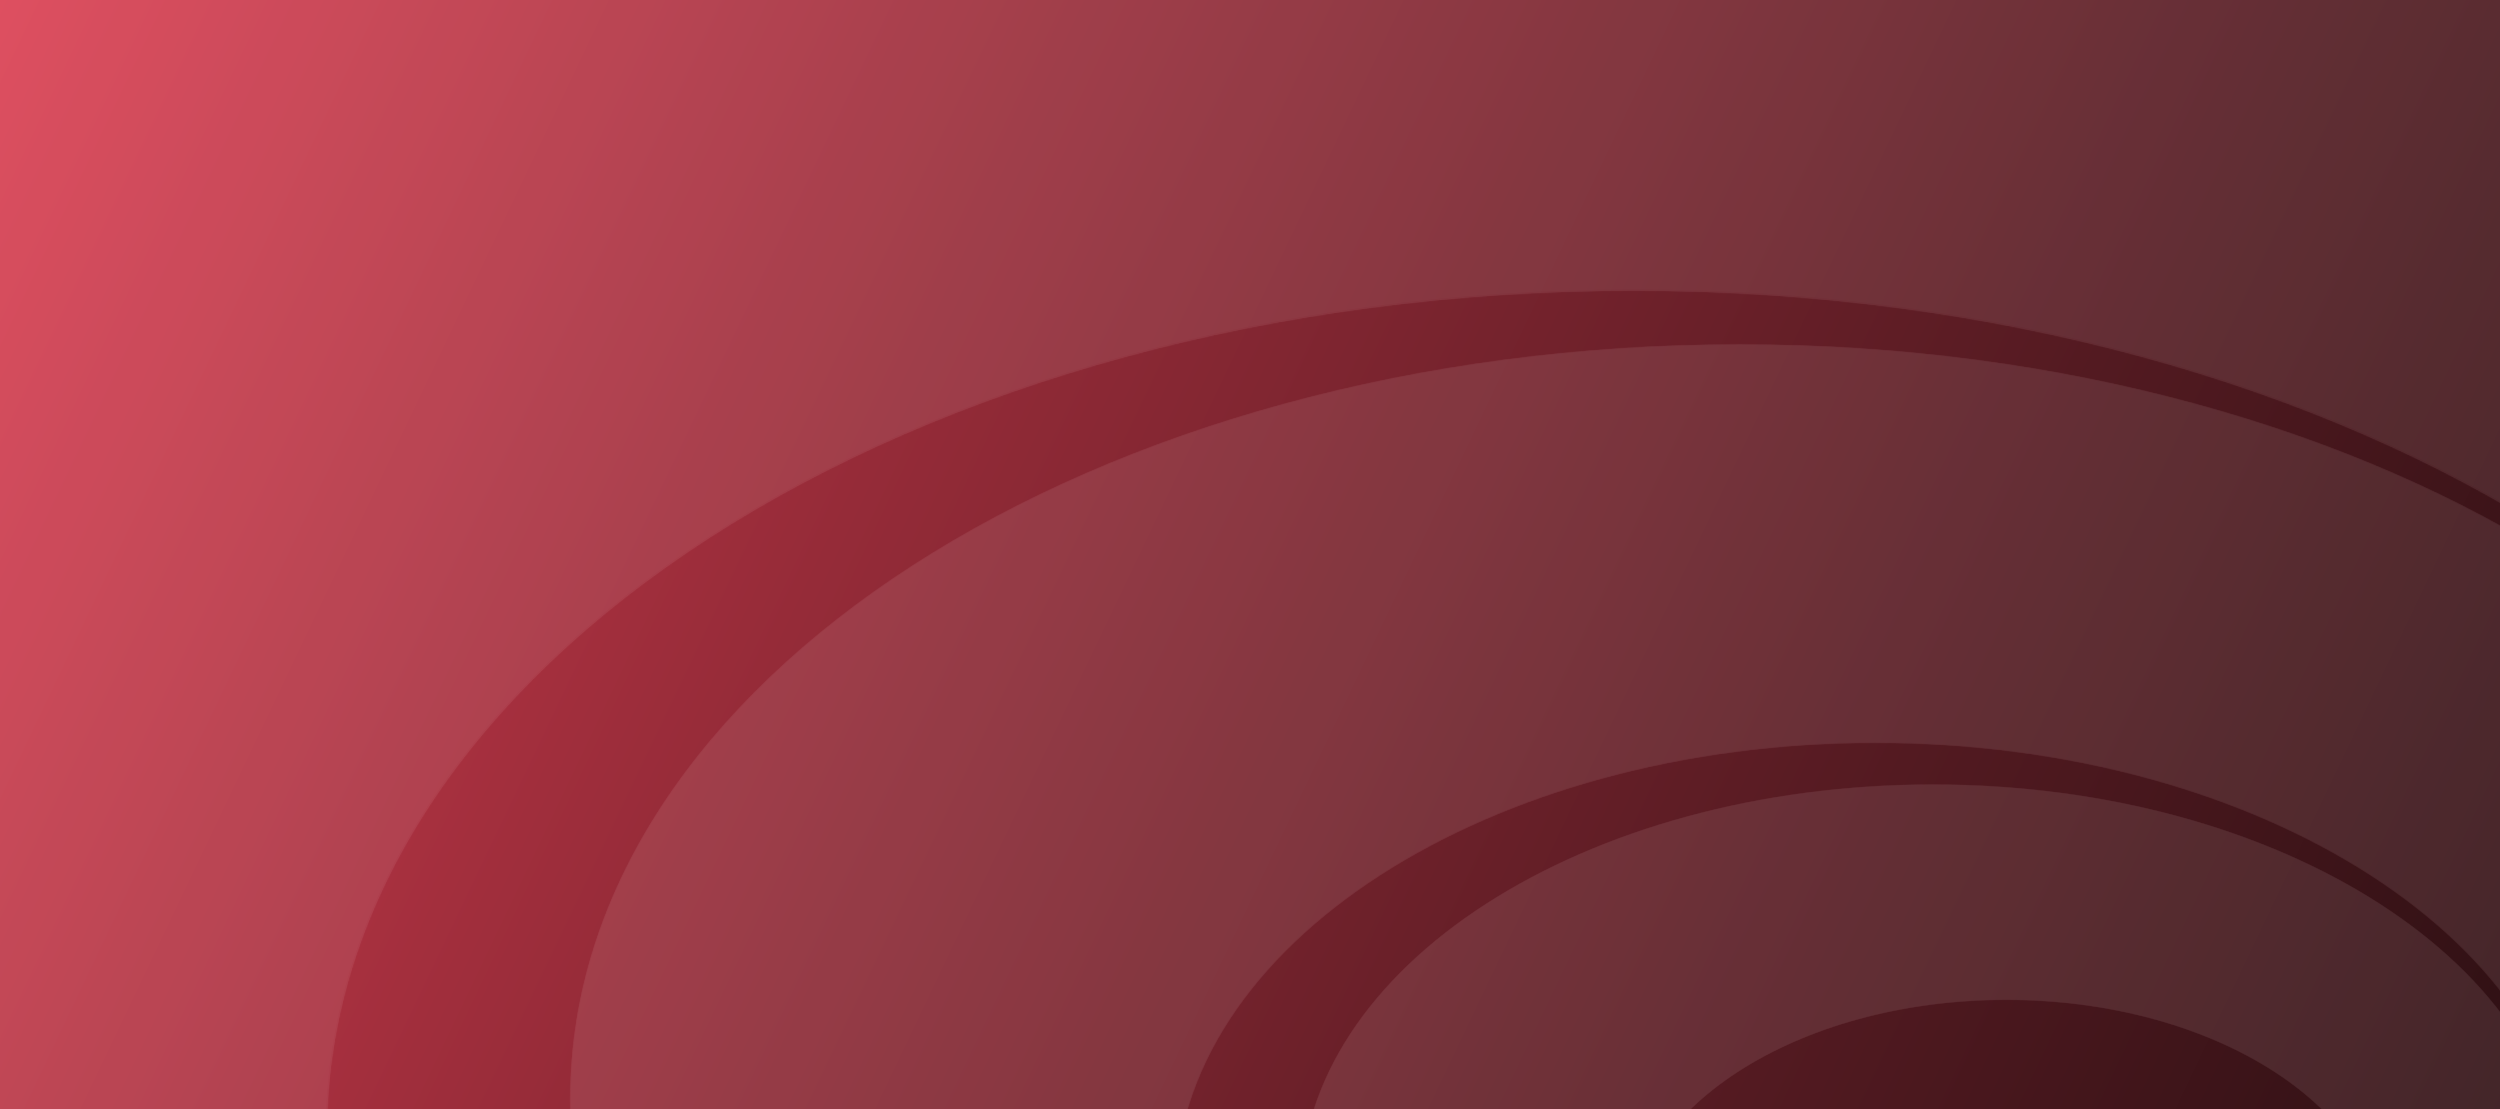
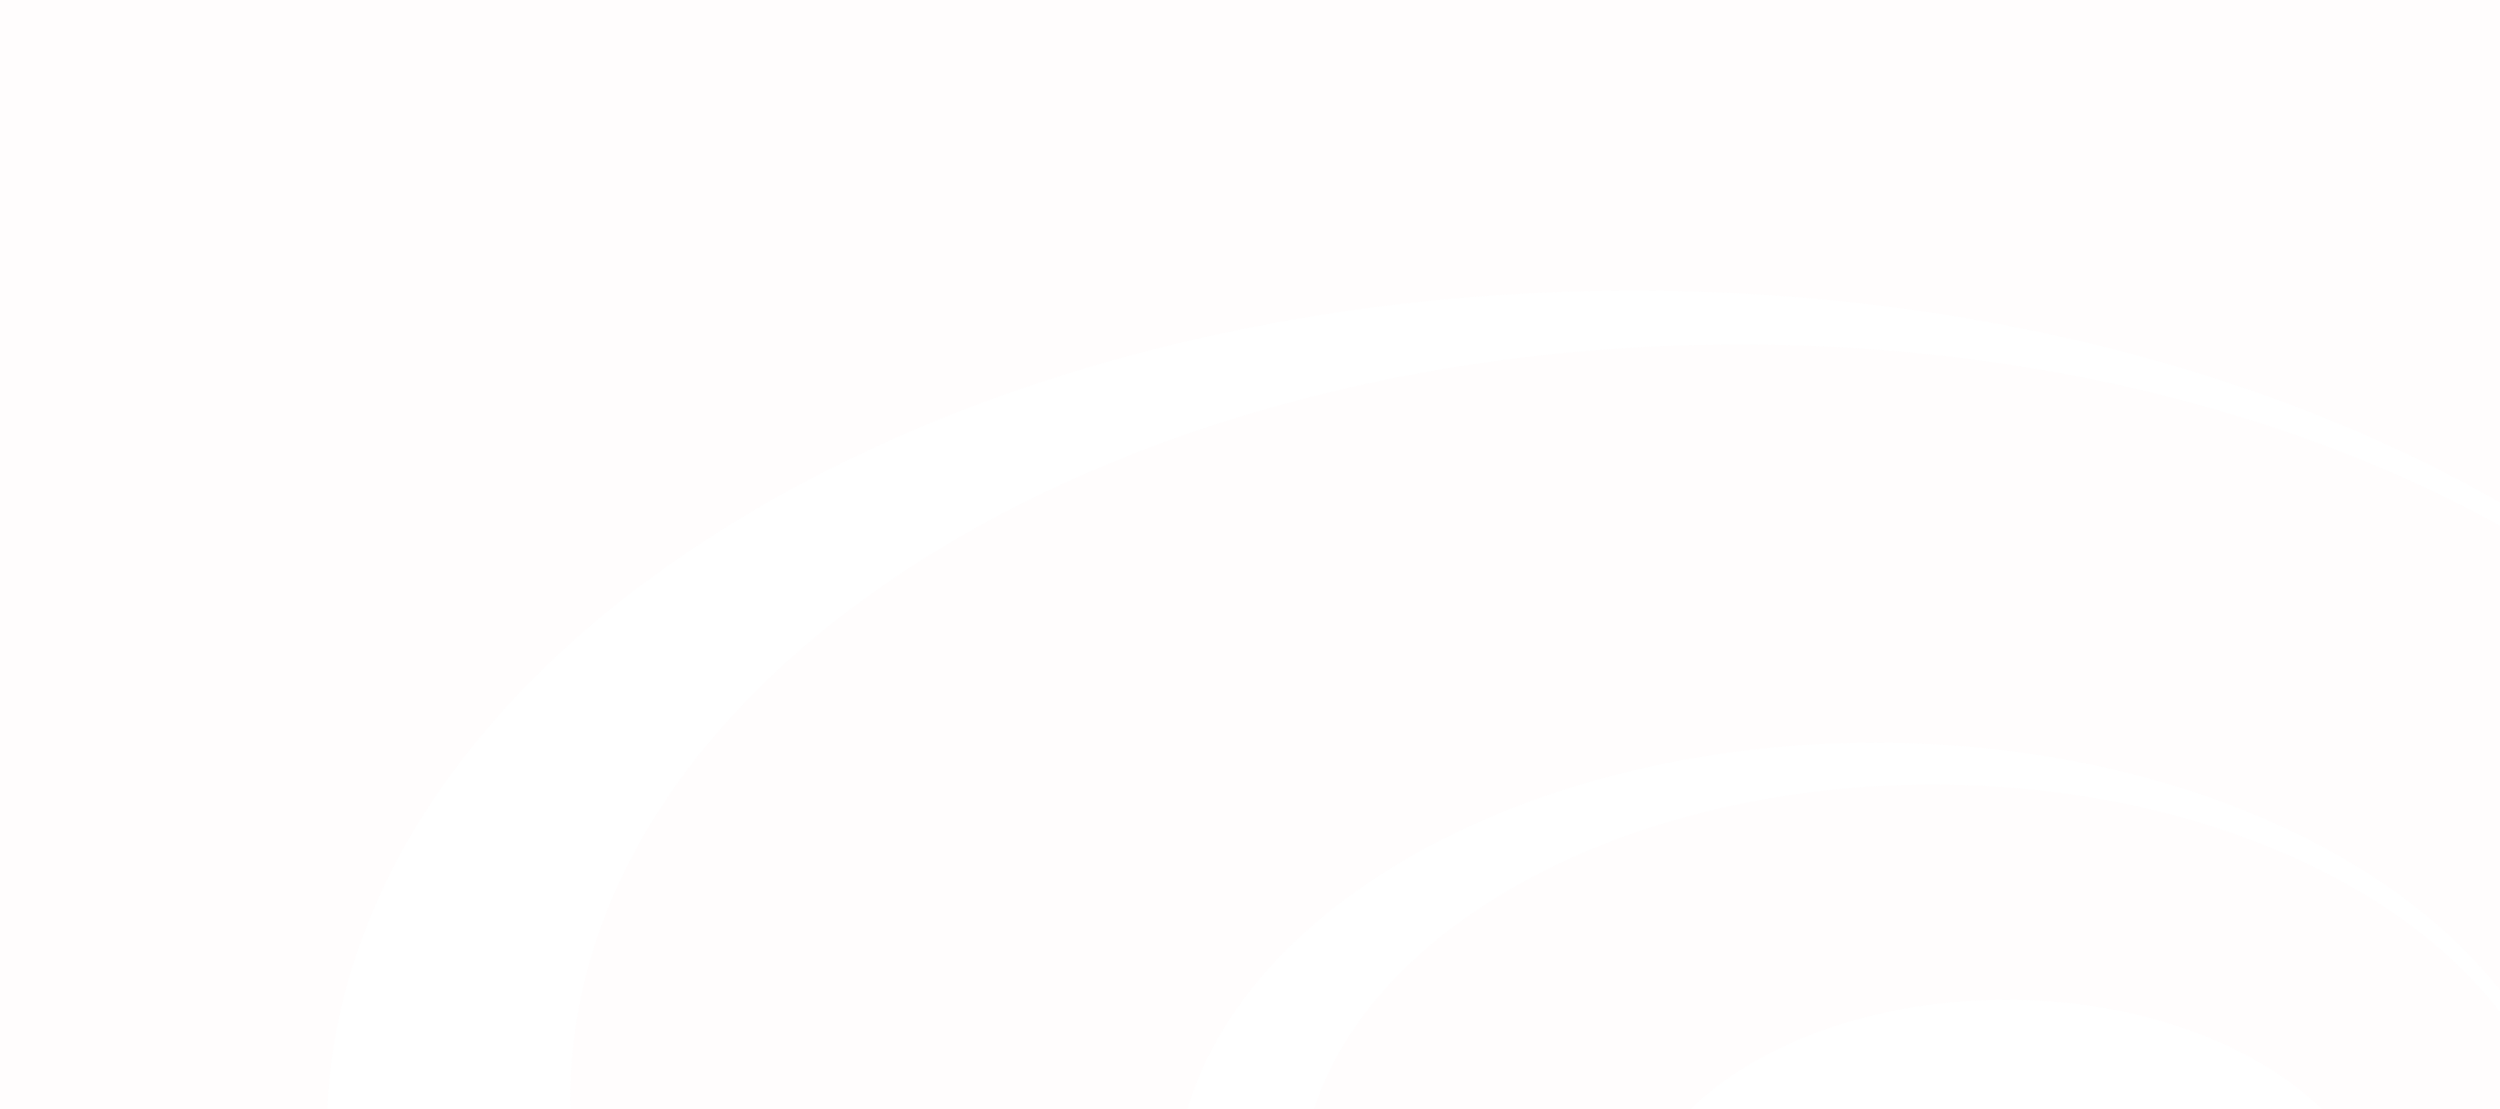
<svg xmlns="http://www.w3.org/2000/svg" id="Ebene_1" viewBox="0 0 1920 852">
  <defs>
    <style>.cls-1{fill:#f5c3c9;}.cls-1,.cls-2,.cls-3,.cls-4{stroke-width:0px;}.cls-5{mask:url(#mask-2);}.cls-2{fill:#fbeeef;}.cls-2,.cls-4{fill-rule:evenodd;}.cls-3{fill:url(#Unbenannter_Verlauf_11);}.cls-4{fill:#fff;}.cls-6{opacity:.1;}.cls-7{mask:url(#mask-1);}.cls-8{mask:url(#mask);}</style>
    <linearGradient id="Unbenannter_Verlauf_11" x1="-133.83" y1="-98.13" x2="2239.63" y2="1032.97" gradientUnits="userSpaceOnUse">
      <stop offset=".02" stop-color="#e44155" />
      <stop offset=".35" stop-color="#952b38" />
      <stop offset=".66" stop-color="#531a21" />
      <stop offset=".89" stop-color="#2a0f12" />
      <stop offset="1" stop-color="#1b0b0d" />
    </linearGradient>
    <mask id="mask" x="437.42" y="263.96" width="1797.47" height="1160.05" maskUnits="userSpaceOnUse">
      <g id="path-1-inside-1_29_4016">
-         <path class="cls-4" d="m1336.16,1423.47c496.06,0,898.2-259.44,898.2-579.48s-402.14-579.48-898.2-579.48S437.95,523.94,437.95,843.98s402.14,579.48,898.21,579.48Zm104.09-159.04c297.02,0,537.8-155.34,537.8-346.97s-240.78-346.97-537.8-346.97-537.81,155.34-537.81,346.97,240.79,346.97,537.81,346.97Z" />
-       </g>
+         </g>
    </mask>
    <mask id="mask-1" x="998.66" y="602.21" width="971.64" height="627.07" maskUnits="userSpaceOnUse">
      <g id="path-3-inside-2_29_4016">
-         <path class="cls-4" d="m1484.48,1228.99c268.15,0,485.53-140.25,485.53-313.25s-217.38-313.24-485.53-313.24-485.52,140.24-485.52,313.24,217.37,313.25,485.52,313.25Zm56.27-85.97c160.56,0,290.71-83.97,290.71-187.56s-130.15-187.56-290.71-187.56-290.71,83.97-290.71,187.56,130.15,187.56,290.71,187.56Z" />
-       </g>
+         </g>
    </mask>
    <mask id="mask-2" x="-616.77" y="-348.76" width="3354.4" height="2164.84" maskUnits="userSpaceOnUse">
      <g id="path-5-inside-3_29_4016">
        <path class="cls-4" d="m1060.43,1815.08c925.74,0,1676.2-484.17,1676.2-1081.42S1986.17-347.76,1060.43-347.76-615.77,136.41-615.77,733.66,134.69,1815.08,1060.43,1815.08Zm194.25-296.8c554.29,0,1003.64-289.89,1003.64-647.5S1808.97,223.27,1254.68,223.27,251.04,513.17,251.04,870.78s449.34,647.5,1003.64,647.5Z" />
      </g>
    </mask>
  </defs>
-   <rect class="cls-3" x="-14" y="-10" width="1959" height="871.54" />
  <g class="cls-6">
    <path class="cls-2" d="m1336.16,1423.47c496.06,0,898.2-259.44,898.2-579.48s-402.14-579.48-898.2-579.48S437.95,523.94,437.95,843.98s402.14,579.48,898.21,579.48Zm104.09-159.04c297.02,0,537.8-155.34,537.8-346.97s-240.78-346.97-537.8-346.97-537.81,155.34-537.81,346.97,240.79,346.97,537.81,346.97Z" />
    <g class="cls-8">
-       <path class="cls-1" d="m2233.82,843.98c0,159.78-100.38,304.51-262.83,409.31-162.44,104.81-386.89,169.64-634.83,169.64v1.08c248.12,0,472.77-64.89,635.41-169.82,162.64-104.92,263.32-249.94,263.32-410.2h-1.07Zm-897.66-578.95c247.94,0,472.39,64.84,634.83,169.64,162.45,104.81,262.83,249.53,262.83,409.31h1.07c0-160.26-100.68-305.28-263.32-410.21-162.64-104.93-387.29-169.81-635.41-169.81v1.07ZM438.49,843.98c0-159.78,100.38-304.5,262.83-409.31,162.44-104.8,386.89-169.64,634.84-169.64v-1.07c-248.12,0-472.78,64.88-635.42,169.81-162.64,104.93-263.32,249.94-263.32,410.21h1.07Zm897.67,578.95c-247.95,0-472.39-64.83-634.84-169.64-162.45-104.8-262.83-249.53-262.83-409.31h-1.07c0,160.27,100.69,305.29,263.32,410.2,162.64,104.93,387.3,169.82,635.42,169.82v-1.08Zm641.36-505.47c0,95.57-60.05,182.17-157.28,244.9-97.22,62.72-231.57,101.54-379.99,101.54v1.07c148.6,0,283.15-38.86,380.57-101.71,97.42-62.85,157.77-149.74,157.77-245.8h-1.07Zm-537.27-346.43c148.42,0,282.77,38.81,379.99,101.54,97.23,62.73,157.28,149.33,157.28,244.9h1.07c0-96.06-60.35-182.95-157.77-245.8-97.42-62.85-231.97-101.71-380.57-101.71v1.07Zm-537.27,346.43c0-95.57,60.04-182.17,157.27-244.9,97.23-62.73,231.57-101.54,380-101.54v-1.07c-148.6,0-283.16,38.86-380.58,101.71-97.42,62.85-157.76,149.74-157.76,245.8h1.07Zm537.27,346.44c-148.43,0-282.77-38.82-380-101.54-97.23-62.73-157.27-149.33-157.27-244.9h-1.07c0,96.06,60.35,182.95,157.76,245.8,97.42,62.85,231.98,101.71,380.58,101.71v-1.07Z" />
-     </g>
+       </g>
  </g>
  <g class="cls-6">
    <path class="cls-2" d="m1484.48,1228.99c268.15,0,485.53-140.25,485.53-313.25s-217.38-313.24-485.53-313.24-485.52,140.24-485.52,313.24,217.37,313.25,485.52,313.25Zm56.27-85.97c160.56,0,290.71-83.97,290.71-187.56s-130.15-187.56-290.71-187.56-290.71,83.97-290.71,187.56,130.15,187.56,290.71,187.56Z" />
    <g class="cls-7">
      <path class="cls-1" d="m1969.72,915.74c0,86.37-54.26,164.6-142.07,221.26-87.81,56.65-209.14,91.7-343.17,91.7v.58c134.13,0,255.56-35.08,343.48-91.8,87.91-56.71,142.34-135.1,142.34-221.74h-.58Zm-485.24-312.95c134.03,0,255.36,35.05,343.17,91.7,87.81,56.65,142.07,134.89,142.07,221.25h.58c0-86.63-54.43-165.02-142.34-221.74-87.92-56.72-209.35-91.79-343.48-91.79v.58Zm-485.23,312.95c0-86.37,54.27-164.6,142.07-221.25,87.81-56.65,209.14-91.7,343.16-91.7v-.58c-134.12,0-255.56,35.07-343.47,91.79-87.92,56.72-142.35,135.11-142.35,221.74h.58Zm485.23,312.96c-134.02,0-255.35-35.05-343.16-91.7-87.81-56.66-142.07-134.89-142.07-221.26h-.58c0,86.64,54.42,165.03,142.35,221.74,87.91,56.72,209.35,91.8,343.47,91.8v-.58Zm346.69-273.24c0,51.66-32.45,98.47-85.01,132.38-52.56,33.91-125.18,54.89-205.41,54.89v.58c80.33,0,153.06-21.01,205.72-54.98,52.66-33.98,85.28-80.95,85.28-132.87h-.58Zm-290.42-187.27c80.23,0,152.85,20.98,205.41,54.89,52.56,33.91,85.01,80.72,85.01,132.38h.58c0-51.92-32.62-98.89-85.28-132.87-52.66-33.98-125.39-54.98-205.72-54.98v.58Zm-290.42,187.27c0-51.66,32.45-98.47,85.01-132.38,52.56-33.91,125.18-54.89,205.41-54.89v-.58c-80.33,0-153.06,21-205.72,54.98-52.66,33.97-85.28,80.94-85.28,132.87h.58Zm290.42,187.27c-80.23,0-152.85-20.98-205.41-54.89-52.56-33.91-85.01-80.72-85.01-132.38h-.58c0,51.92,32.62,98.89,85.28,132.87,52.66,33.97,125.39,54.98,205.72,54.98v-.58Z" />
    </g>
  </g>
  <g class="cls-6">
    <path class="cls-2" d="m1060.43,1815.08c925.74,0,1676.2-484.17,1676.2-1081.42S1986.17-347.76,1060.43-347.76-615.77,136.41-615.77,733.66,134.69,1815.08,1060.43,1815.08Zm194.25-296.8c554.29,0,1003.64-289.89,1003.64-647.5S1808.97,223.27,1254.68,223.27,251.04,513.17,251.04,870.78s449.34,647.5,1003.64,647.5Z" />
    <g class="cls-5">
-       <path class="cls-1" d="m2735.63,733.66c0,298.17-187.33,568.25-490.49,763.84-303.15,195.58-722,316.58-1184.71,316.58v2c463.03,0,882.28-121.08,1185.79-316.9,303.51-195.81,491.41-466.44,491.41-765.52h-2ZM1060.43-346.76c462.71,0,881.56,121,1184.71,316.58,303.16,195.59,490.49,465.67,490.49,763.84h2c0-299.08-187.9-569.71-491.41-765.52-303.51-195.82-722.76-316.9-1185.79-316.9v2ZM-614.77,733.66c0-298.17,187.33-568.25,490.49-763.84C178.87-225.76,597.72-346.76,1060.43-346.76v-2c-463.04,0-882.28,121.08-1185.8,316.9-303.51,195.81-491.4,466.44-491.4,765.52h2Zm1675.2,1080.42c-462.71,0-881.56-121-1184.71-316.58-303.16-195.59-490.49-465.67-490.49-763.84h-2c0,299.08,187.9,569.71,491.4,765.52,303.52,195.82,722.76,316.9,1185.8,316.9v-2Zm1196.89-943.3c0,178.35-112.06,339.95-293.5,457.01-181.44,117.06-432.16,189.49-709.14,189.49v2c277.31,0,528.41-72.51,710.22-189.81,181.8-117.28,294.42-279.44,294.42-458.69h-2ZM1254.68,224.27c276.98,0,527.7,72.43,709.14,189.49,181.44,117.06,293.5,278.67,293.5,457.02h2c0-179.26-112.62-341.41-294.42-458.7-181.81-117.29-432.91-189.81-710.22-189.81v2ZM252.04,870.78c0-178.35,112.05-339.95,293.5-457.02,181.44-117.06,432.15-189.49,709.14-189.49v-2c-277.31,0-528.41,72.51-710.22,189.81-181.8,117.29-294.42,279.44-294.42,458.7h2Zm1002.64,646.5c-276.98,0-527.7-72.43-709.14-189.49-181.45-117.06-293.5-278.66-293.5-457.01h-2c0,179.25,112.62,341.41,294.42,458.69,181.81,117.3,432.91,189.81,710.22,189.81v-2Z" />
-     </g>
+       </g>
  </g>
</svg>